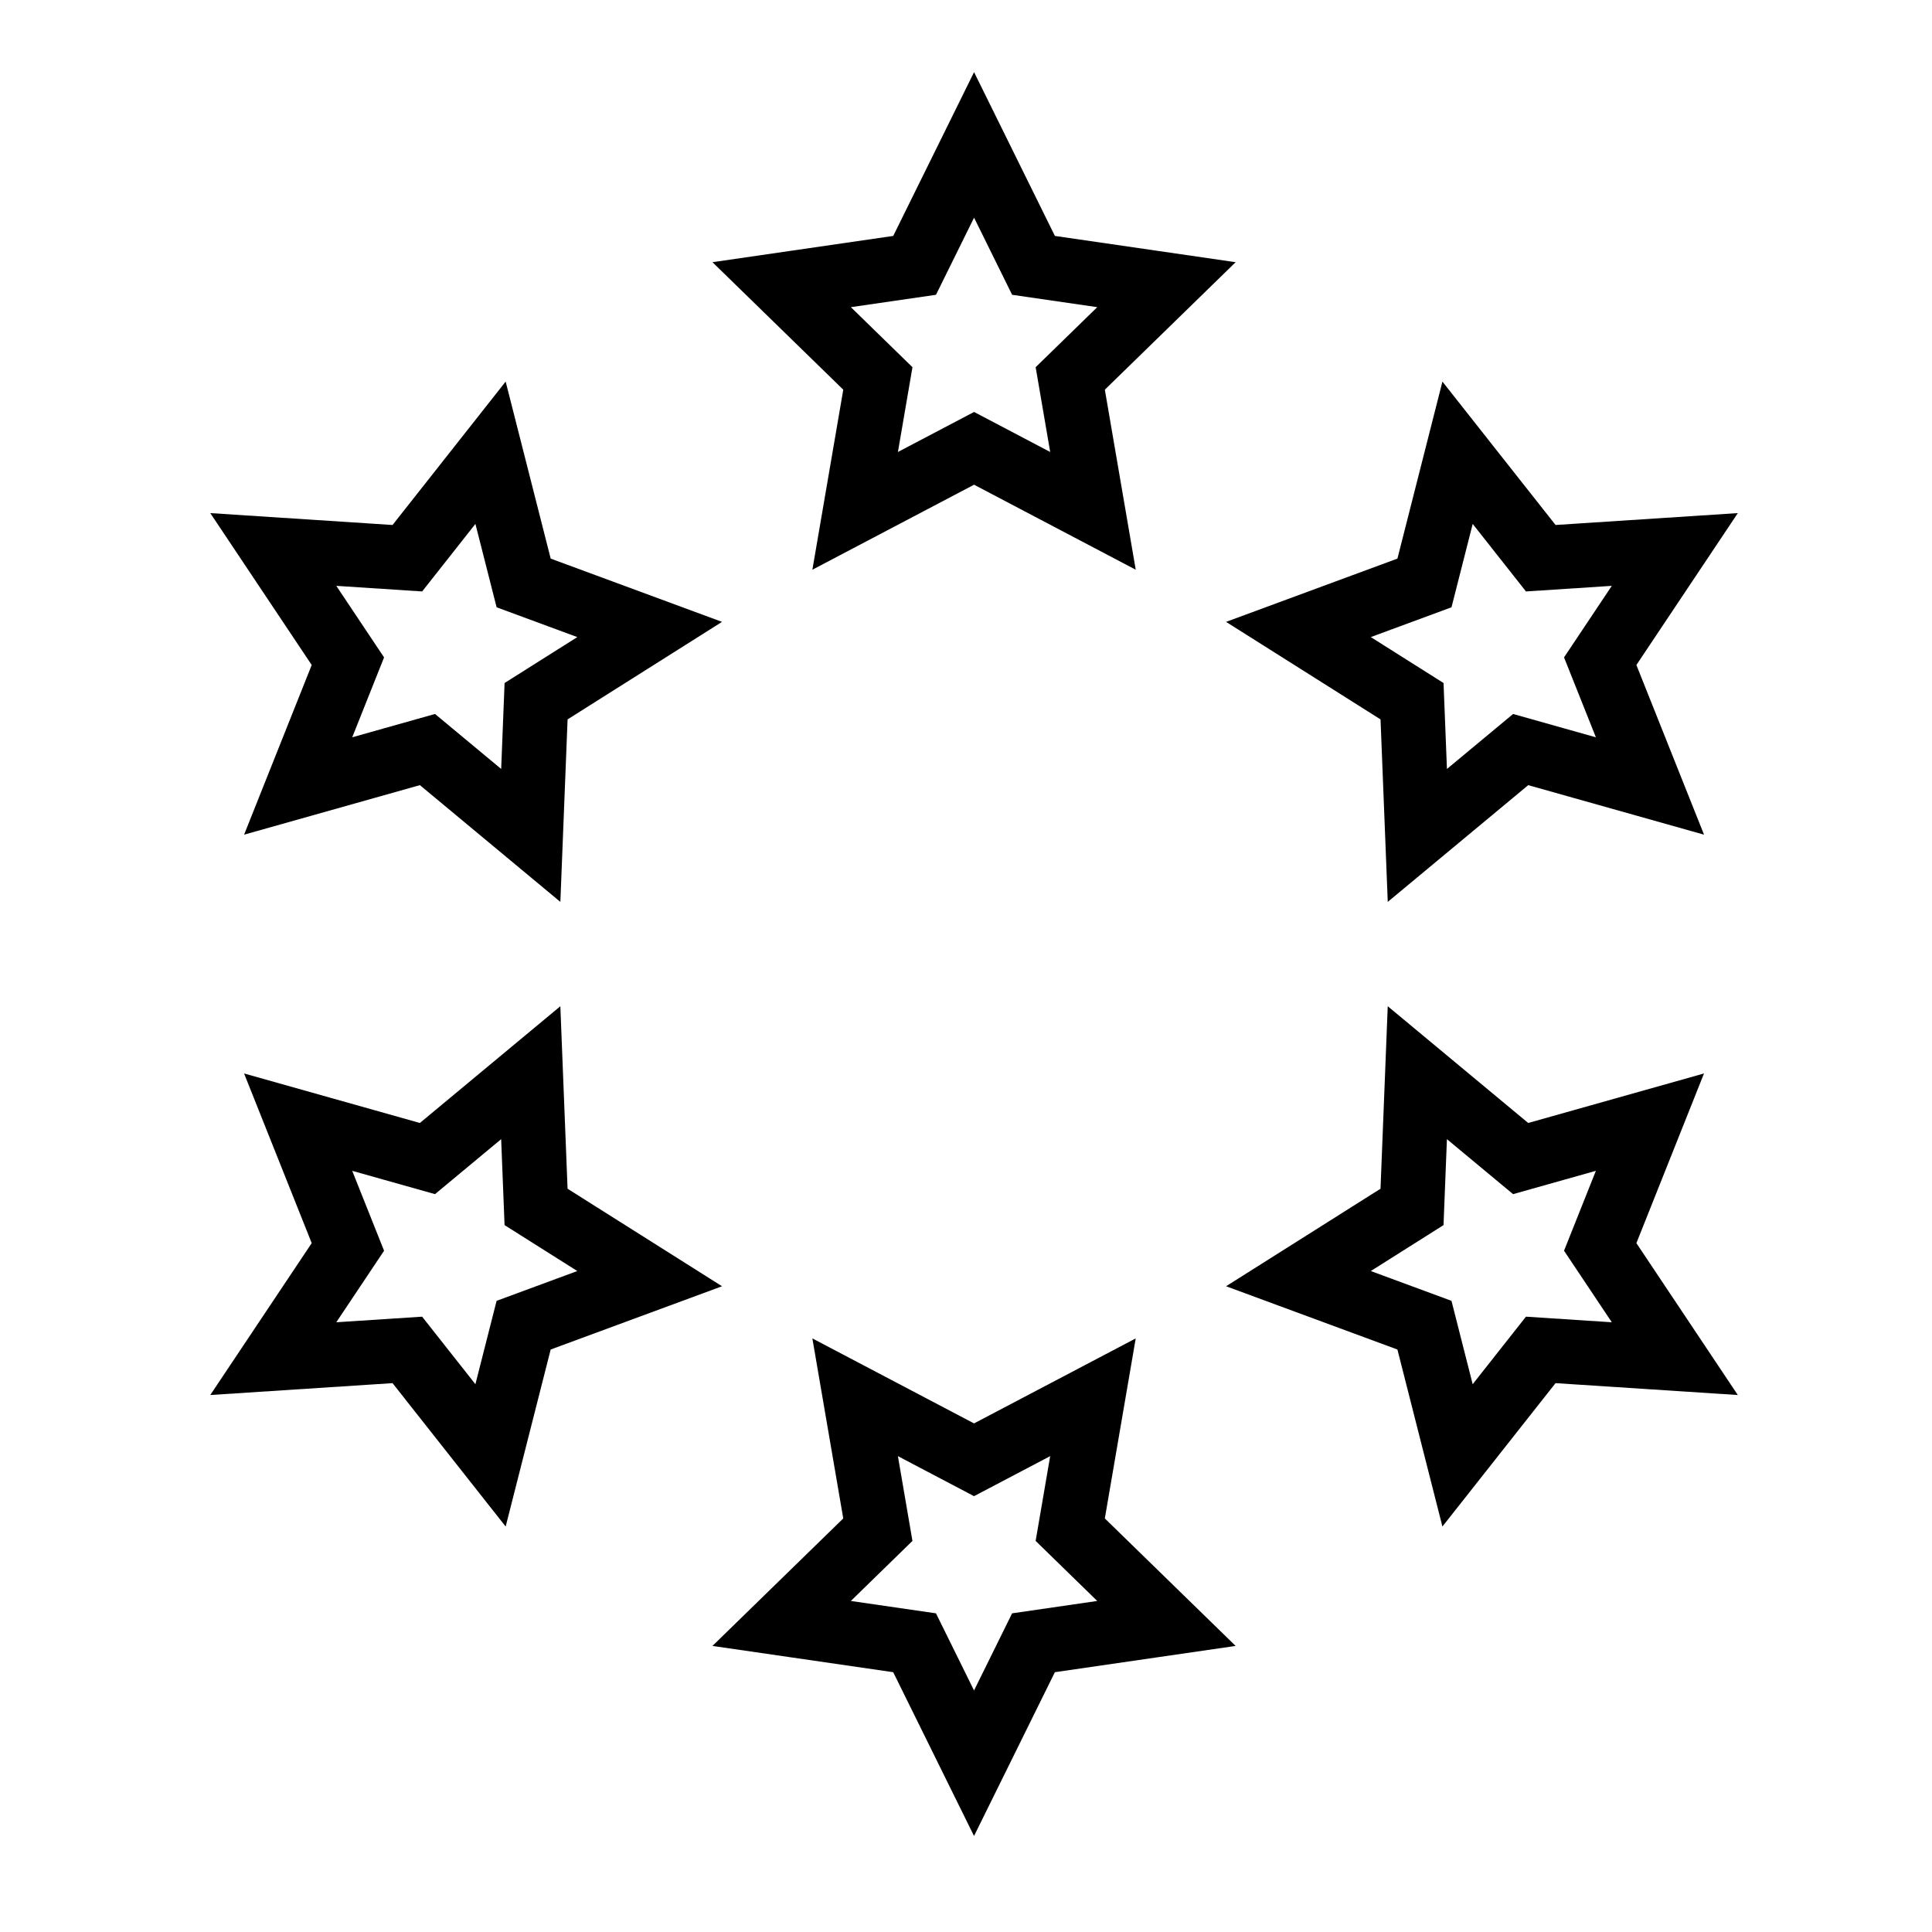
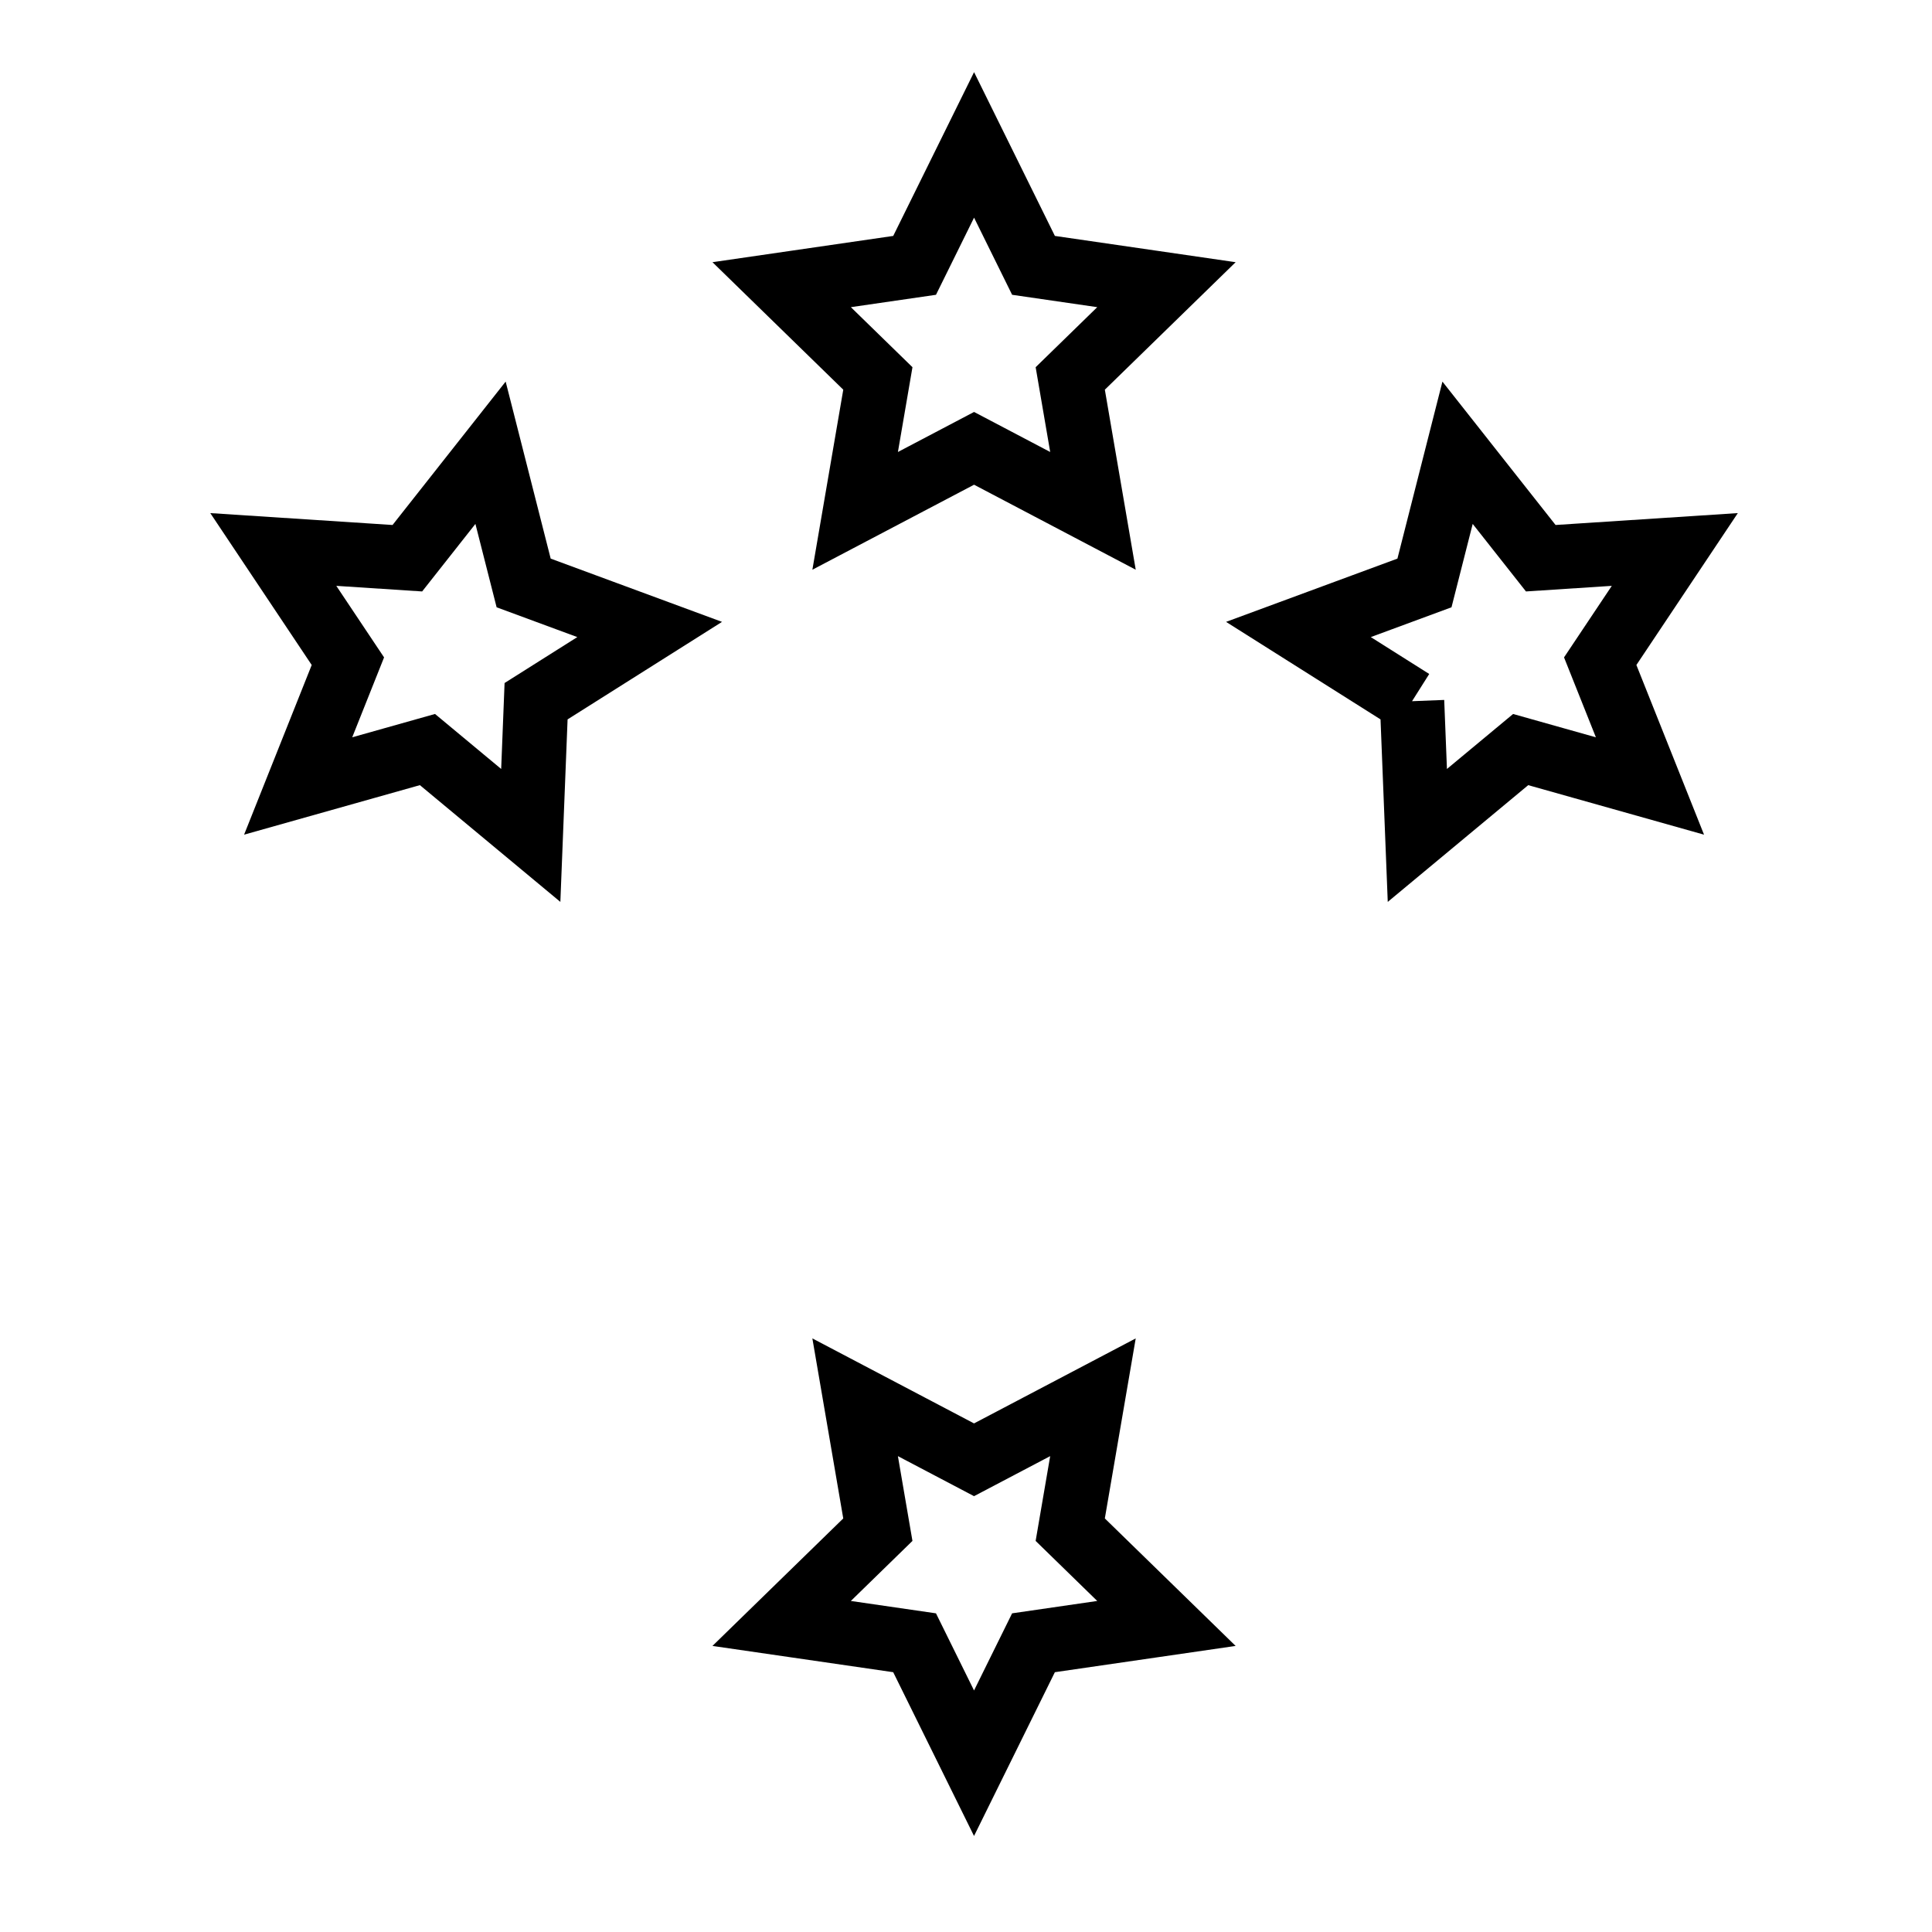
<svg xmlns="http://www.w3.org/2000/svg" width="120" height="120" viewBox="0 0 120 120" fill="none">
  <path fill-rule="evenodd" clip-rule="evenodd" d="M60.501 27.847L53.115 31.73L54.526 23.506L48.551 17.682L56.808 16.482L60.501 9L64.193 16.482L72.45 17.682L66.475 23.506L67.886 31.73L60.501 27.847Z" stroke="black" stroke-width="4" />
-   <path fill-rule="evenodd" clip-rule="evenodd" d="M87.704 43.553L80.648 39.098L88.476 36.208L90.532 28.122L95.7 34.672L104.026 34.129L99.392 41.068L102.482 48.819L94.451 46.557L88.034 51.89L87.704 43.553Z" stroke="black" stroke-width="4" />
-   <path fill-rule="evenodd" clip-rule="evenodd" d="M87.703 74.964L88.033 66.627L94.45 71.96L102.481 69.698L99.392 77.449L104.025 84.388L95.699 83.845L90.531 90.395L88.475 82.309L80.648 79.419L87.703 74.964Z" stroke="black" stroke-width="4" />
+   <path fill-rule="evenodd" clip-rule="evenodd" d="M87.704 43.553L80.648 39.098L88.476 36.208L90.532 28.122L95.7 34.672L104.026 34.129L99.392 41.068L102.482 48.819L94.451 46.557L88.034 51.89L87.704 43.553" stroke="black" stroke-width="4" />
  <path fill-rule="evenodd" clip-rule="evenodd" d="M60.499 90.67L67.885 86.787L66.474 95.011L72.449 100.835L64.192 102.035L60.499 109.517L56.807 102.035L48.55 100.835L54.525 95.011L53.114 86.787L60.499 90.67Z" stroke="black" stroke-width="4" />
-   <path fill-rule="evenodd" clip-rule="evenodd" d="M33.296 74.964L40.352 79.419L32.524 82.309L30.468 90.396L25.3 83.845L16.974 84.388L21.608 77.449L18.518 69.698L26.549 71.96L32.966 66.627L33.296 74.964Z" stroke="black" stroke-width="4" />
  <path fill-rule="evenodd" clip-rule="evenodd" d="M33.297 43.553L32.967 51.89L26.55 46.556L18.519 48.819L21.608 41.068L16.975 34.129L25.301 34.672L30.468 28.121L32.525 36.208L40.352 39.098L33.297 43.553Z" stroke="black" stroke-width="4" />
</svg>